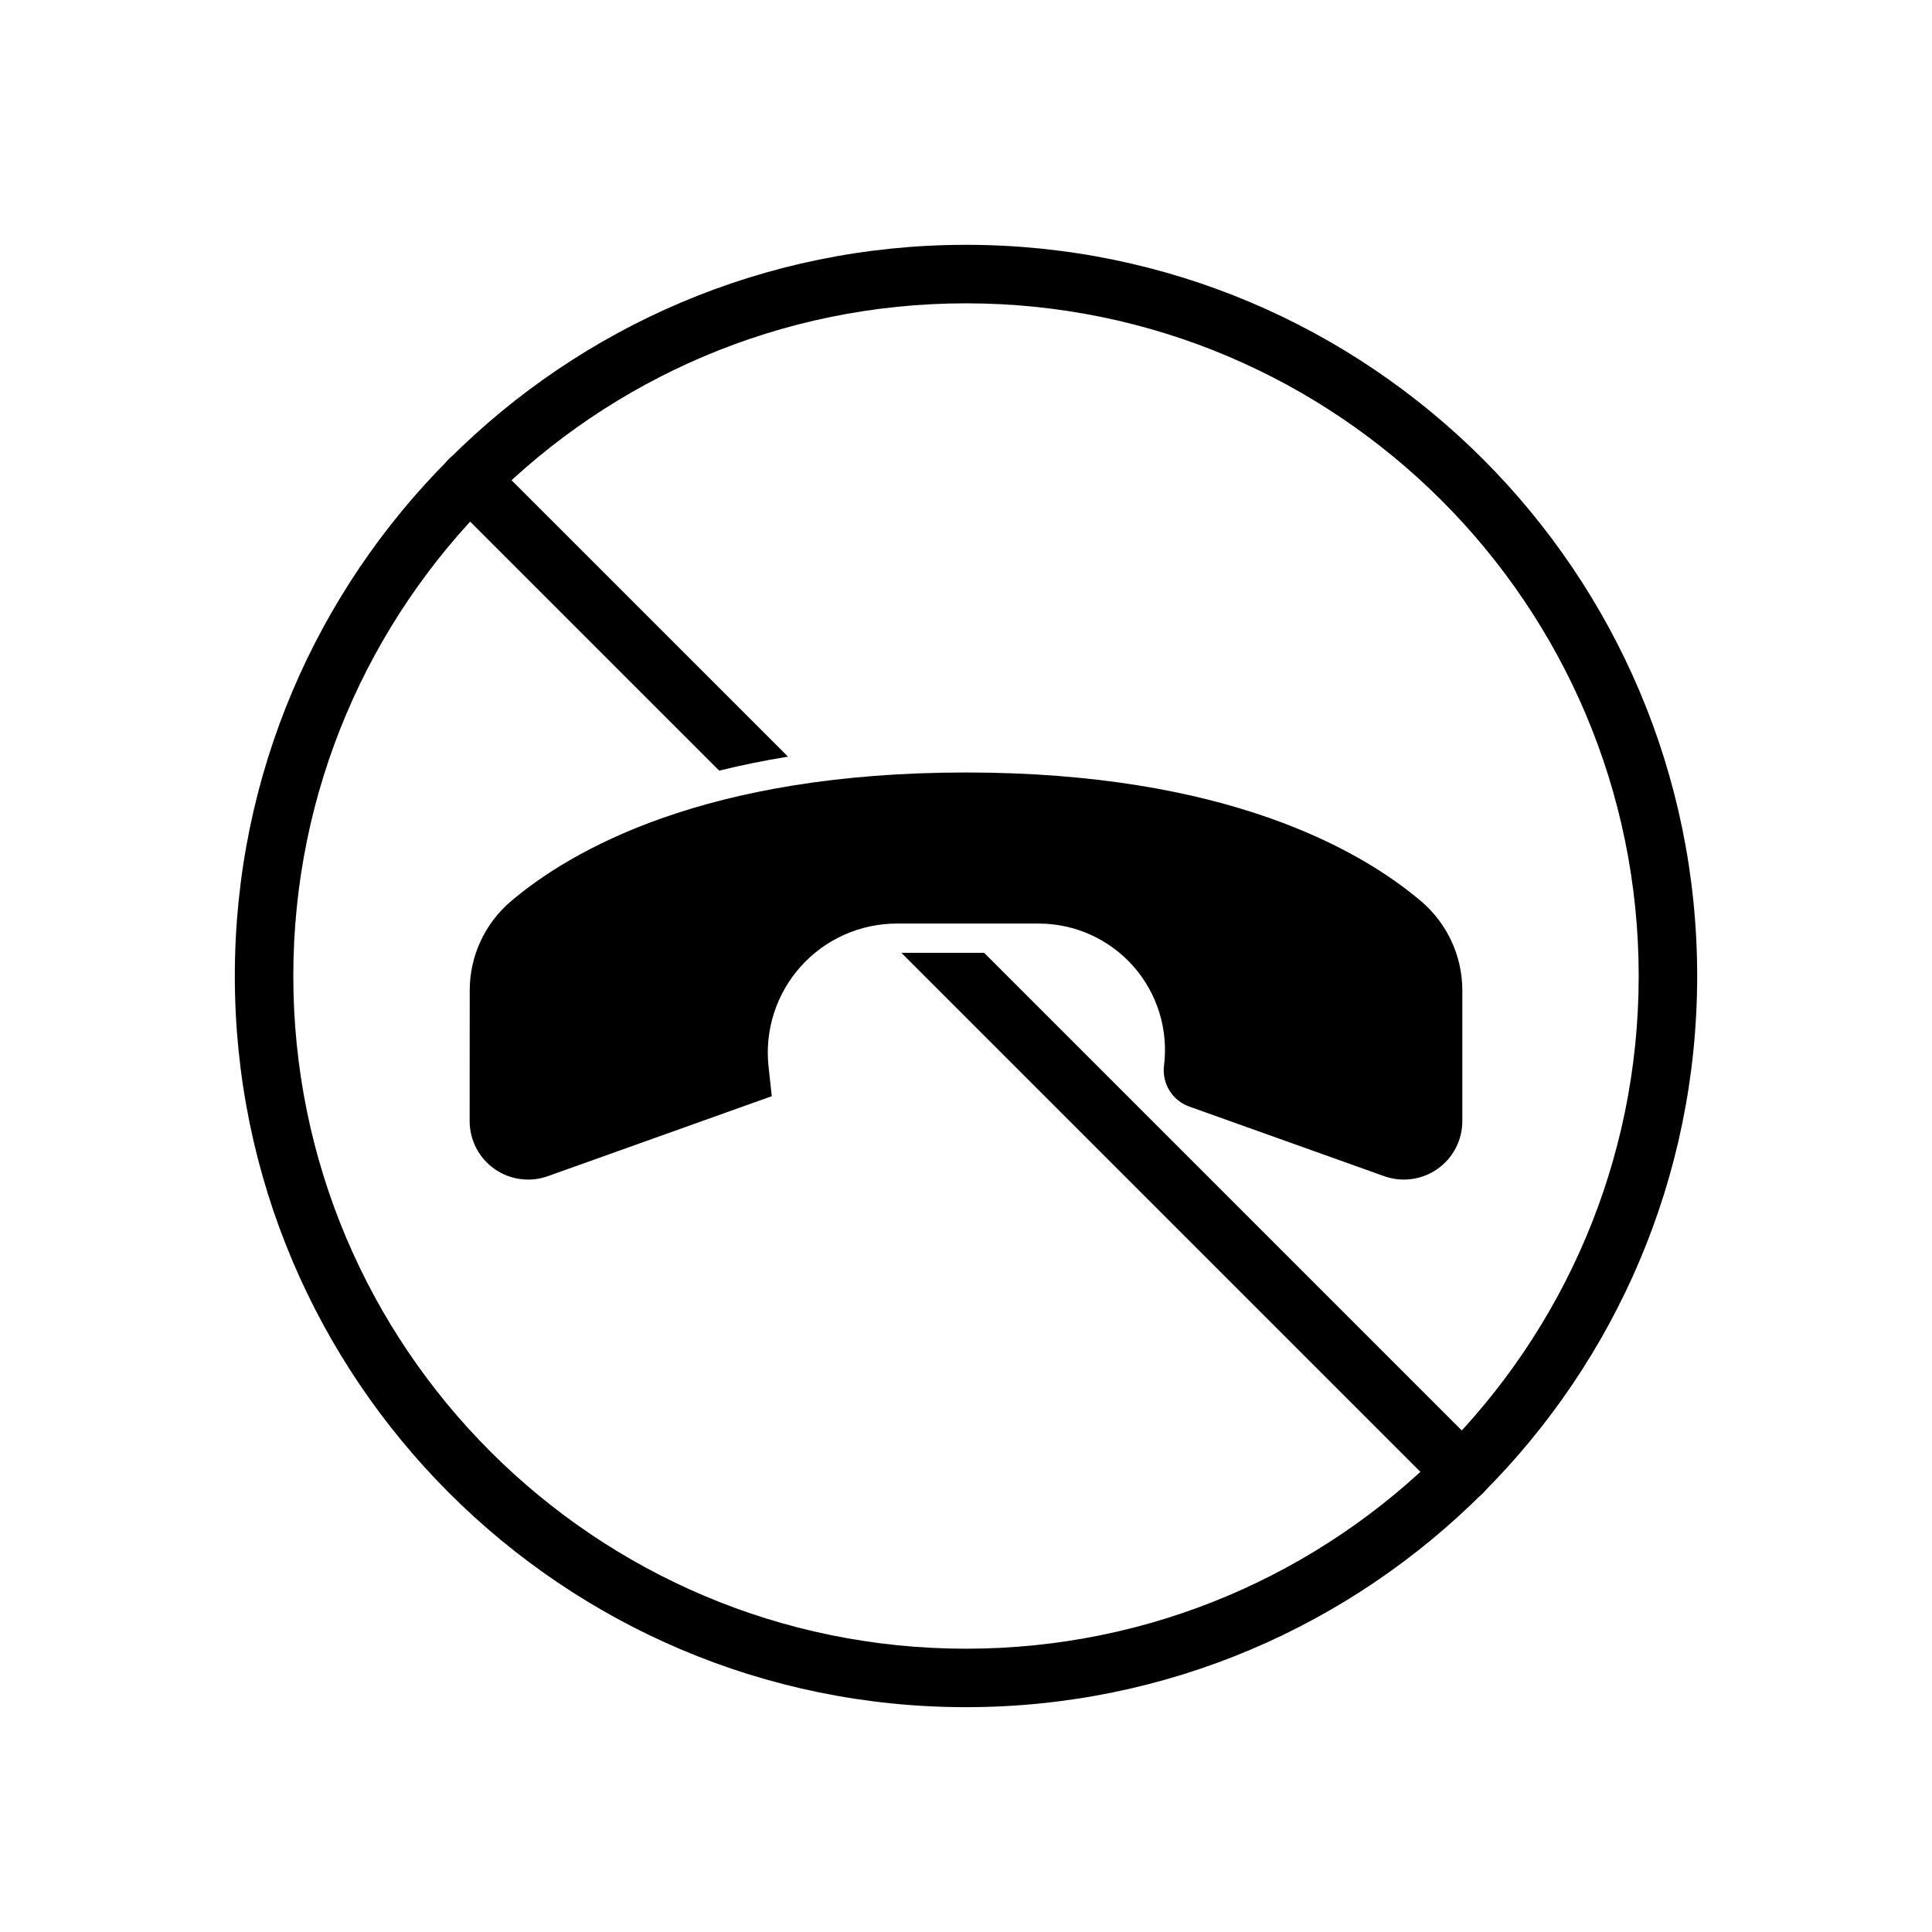
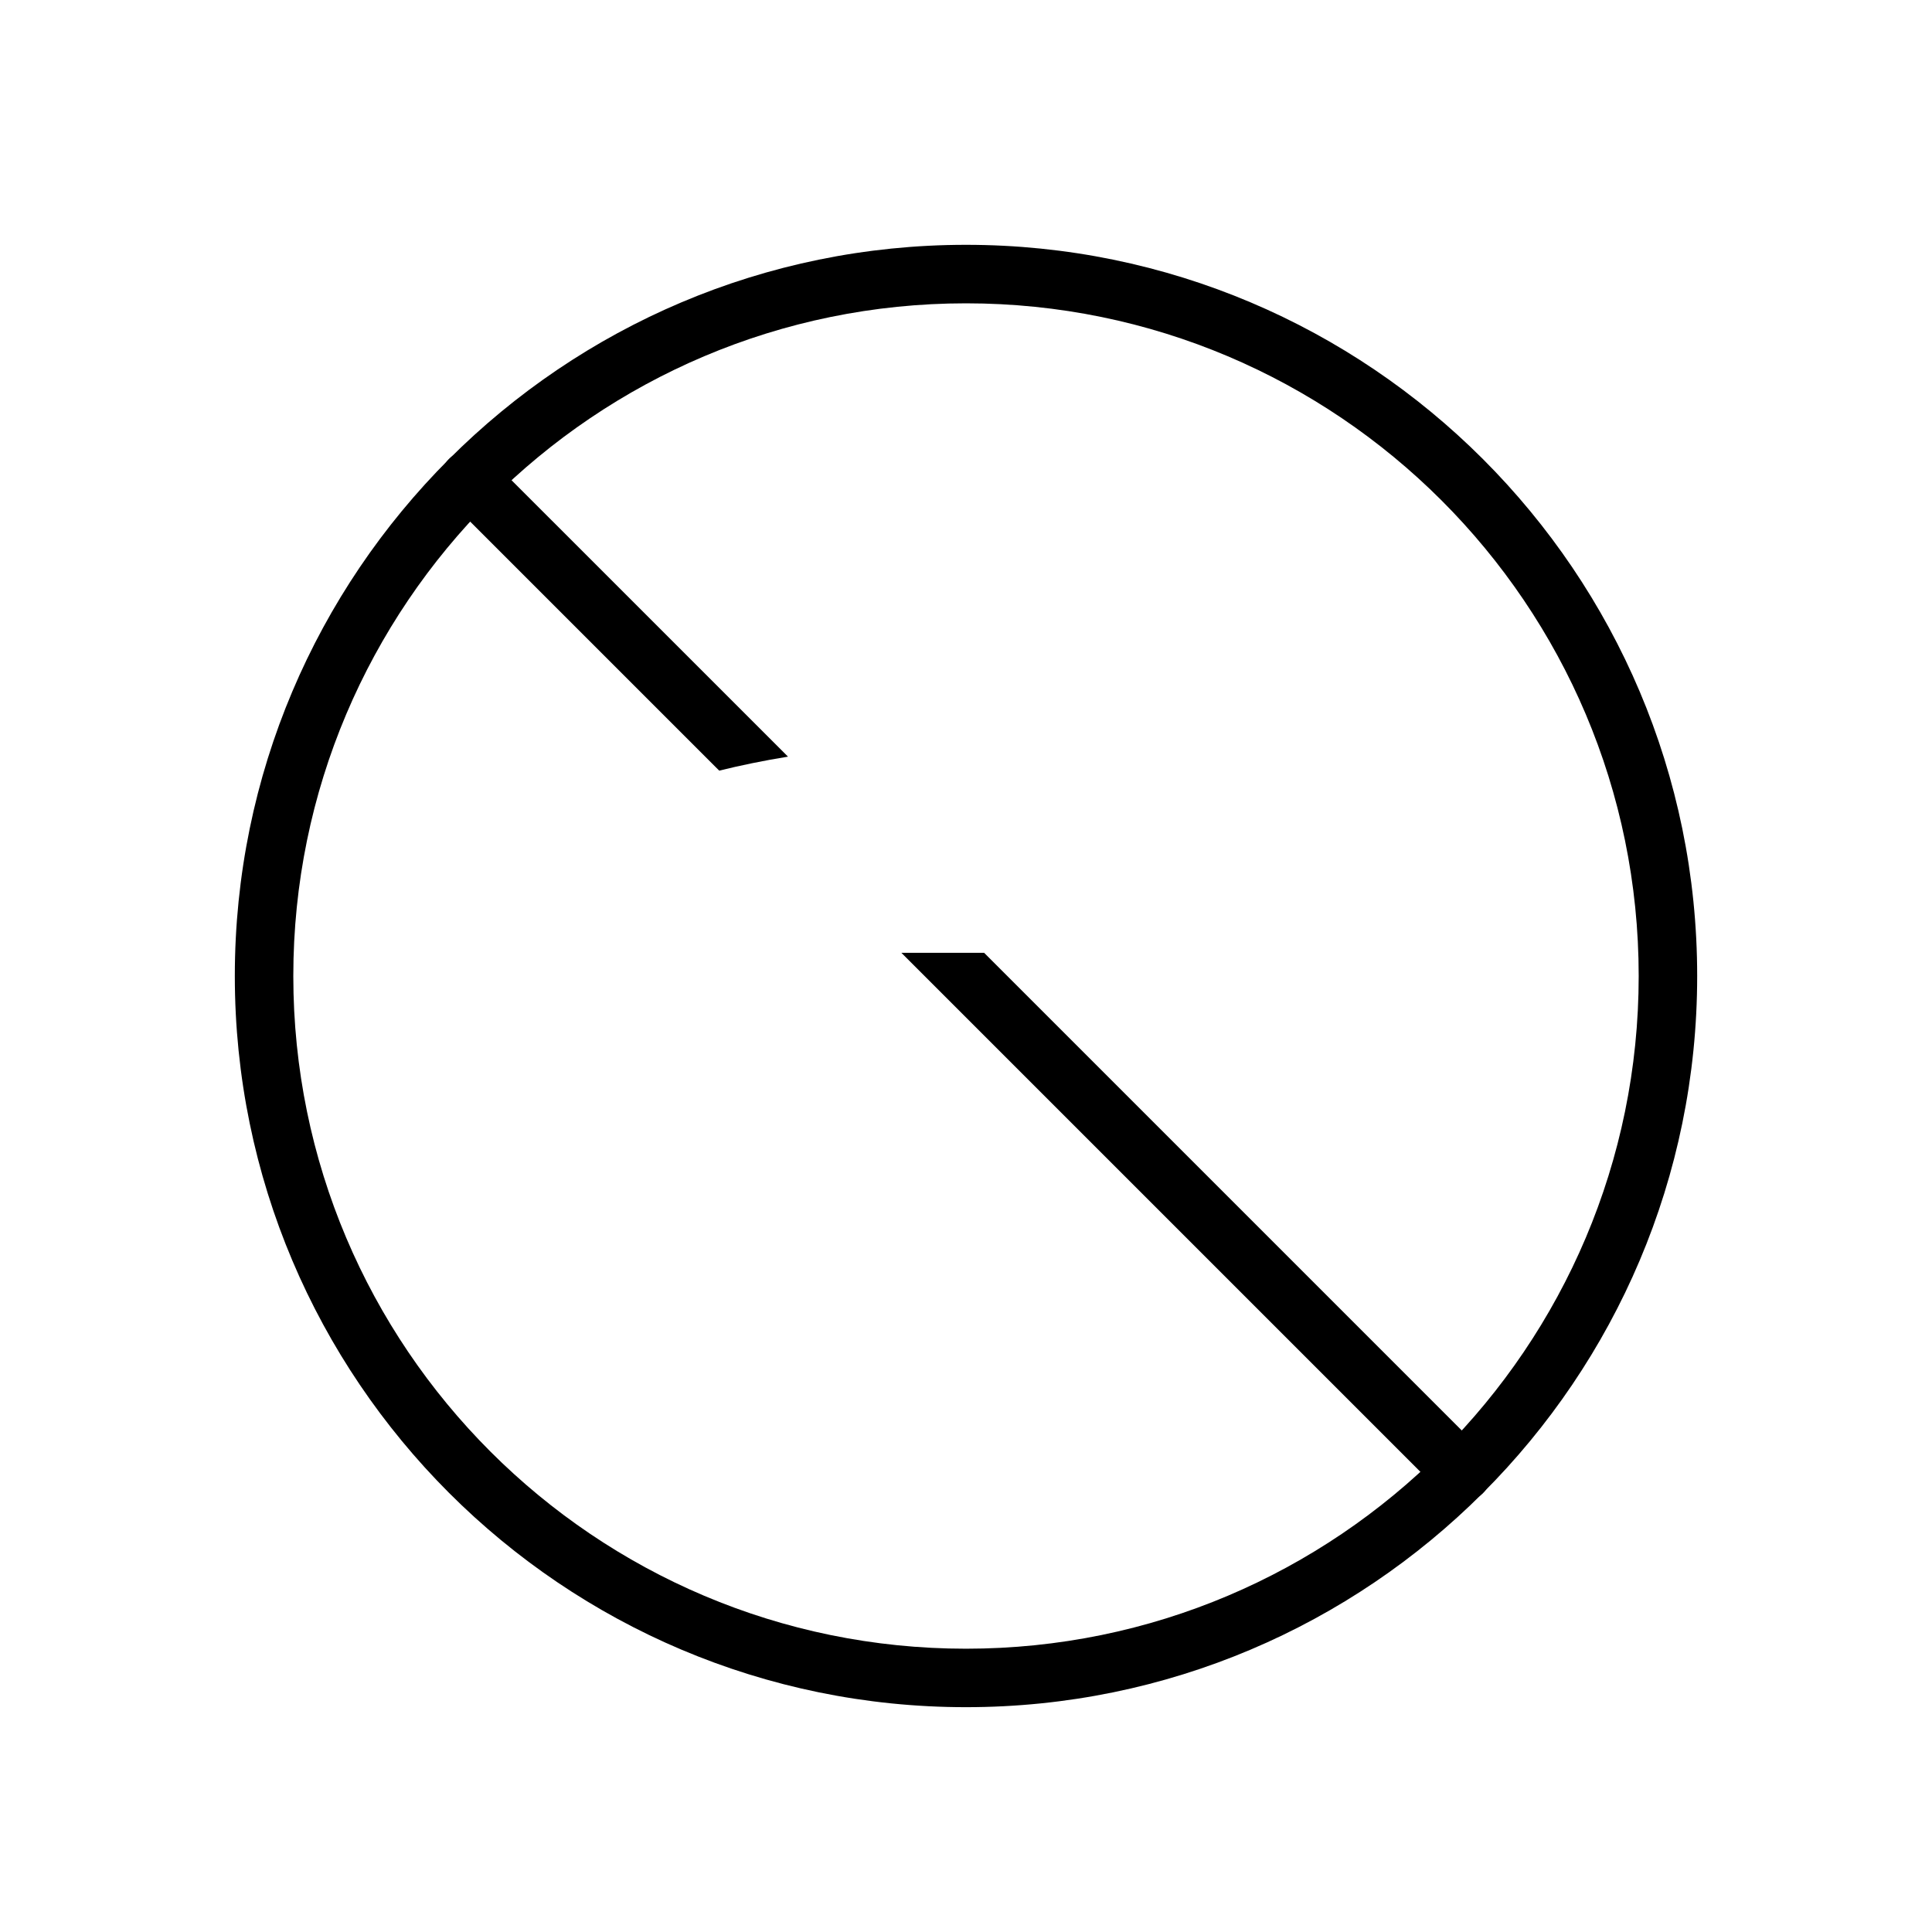
<svg xmlns="http://www.w3.org/2000/svg" fill="#000000" width="800px" height="800px" version="1.1" viewBox="144 144 512 512">
  <g fill-rule="evenodd">
    <path d="m400 208.88c-106.95 0-193.77 86.828-193.77 193.77 0 106.95 86.824 193.77 193.77 193.77 106.95 0 193.77-86.824 193.77-193.77 0-106.95-86.824-193.77-193.77-193.77zm0 15.504c98.387 0 178.27 79.879 178.27 178.27s-79.883 178.27-178.27 178.27c-98.391 0-178.27-79.883-178.27-178.27s79.883-178.27 178.27-178.27z" />
-     <path d="m268.46 441.1c0 5.039 2.453 9.766 6.57 12.672 4.121 2.906 9.398 3.621 14.148 1.926 23.473-8.379 58.605-20.93 59.336-21.191 0.004 0 0.012-0.012 0.012-0.016-0.023-0.219-0.359-3.32-0.852-7.824-1.051-9.66 2.051-19.316 8.547-26.551 6.484-7.234 15.746-11.363 25.461-11.363h37.555c9.609 0 18.758 4.125 25.117 11.324 6.356 7.207 9.316 16.793 8.125 26.328v0.004c-0.59 4.727 2.184 9.234 6.676 10.836 11.781 4.215 34.75 12.418 51.664 18.453 4.746 1.695 10.027 0.98 14.145-1.926 4.121-2.906 6.57-7.633 6.57-12.672v-34.637c0-9.074-3.977-17.691-10.875-23.586-15.953-13.535-51.551-34.16-120.66-34.16-69.113 0-104.71 20.625-120.65 34.176-6.898 5.887-10.867 14.504-10.867 23.57-0.02 9.547-0.02 23.152-0.02 34.637z" />
    <path d="m404.8 396.5h-21.93l143.18 143.18c3.031 3.027 7.938 3.027 10.969 0 3.023-3.023 3.023-7.938 0-10.961zm-70.199-48.273c5.656-1.402 11.727-2.652 18.223-3.707l-78.883-78.879c-3.031-3.023-7.938-3.023-10.969 0-3.023 3.023-3.023 7.938 0 10.961z" />
  </g>
</svg>